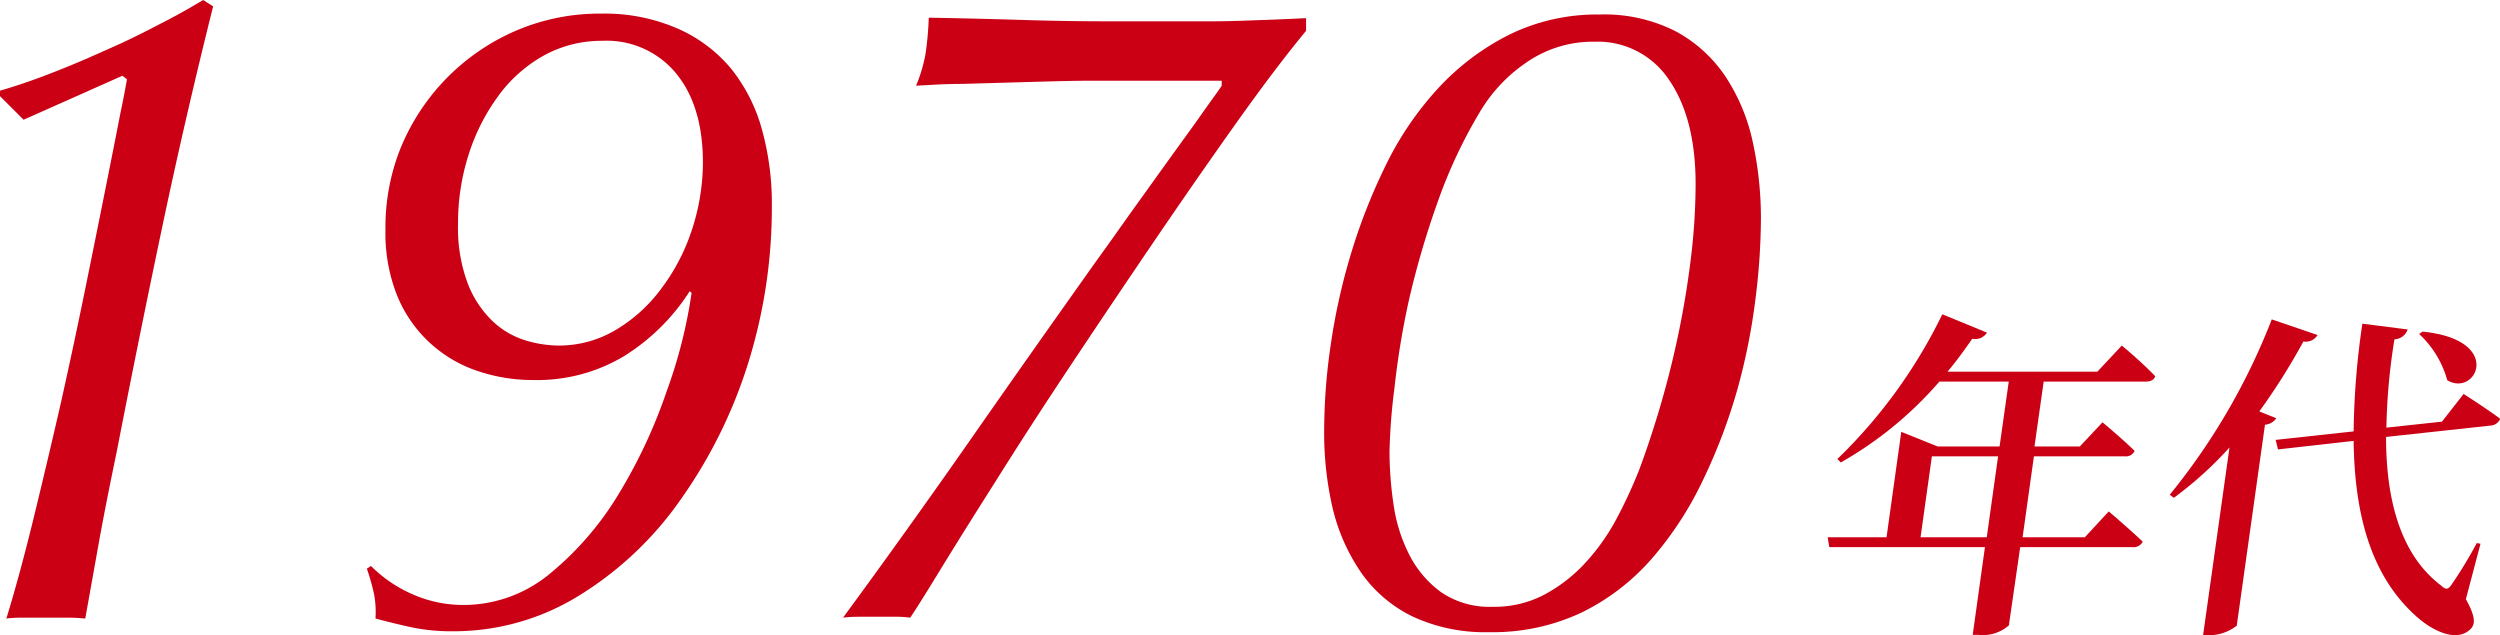
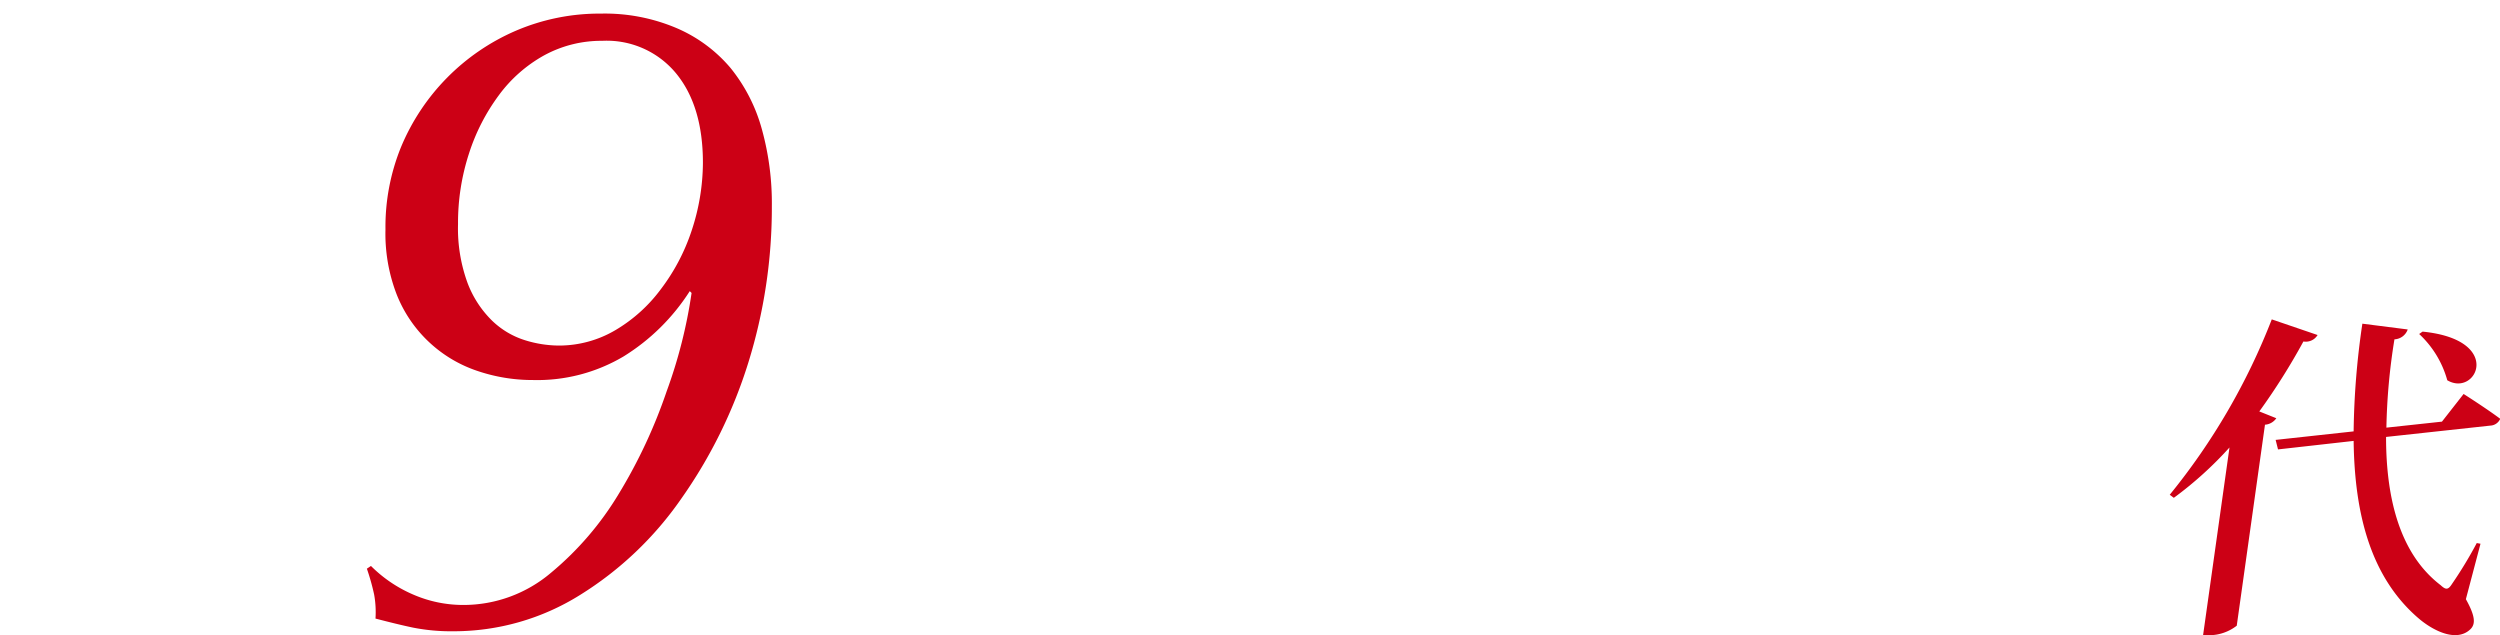
<svg xmlns="http://www.w3.org/2000/svg" viewBox="0 0 220.51 56.03" width="220.51" height="56.03">
-   <path d="M0,8.48V8q2.47-.72,5.16-1.8C7,5.48,8.65,4.73,10.28,4s3.11-1.51,4.44-2.2S17.12.48,17.92,0l.88.56q-2.48,9.91-4.52,19.6t-4,19.76q-1,4.8-1.6,8.16T7.52,54.56A14.7,14.7,0,0,0,6,54.48H2.2c-.56,0-1.11,0-1.64.08q1.2-3.91,2.44-9T5.4,35.4q1.15-5.16,2.16-10.12t1.8-8.92q.8-4,1.28-6.48C11,8.2,11.15,7.23,11.2,7l-.4-.32L2.08,10.56Z" style="fill:#cc0015" />
  <path d="M32.72,49.92a11.88,11.88,0,0,0,3.72,2.52,11.07,11.07,0,0,0,4.44.92,11.93,11.93,0,0,0,7.72-2.84,27.36,27.36,0,0,0,6-7,45.57,45.57,0,0,0,4.2-9A43.22,43.22,0,0,0,61,25.84l-.16-.16A18.41,18.41,0,0,1,55,31.44a14.93,14.93,0,0,1-8,2.08,15.15,15.15,0,0,1-5-.84A11.61,11.61,0,0,1,35,26a14.84,14.84,0,0,1-1-5.76A18.65,18.65,0,0,1,35.36,13,19.2,19.2,0,0,1,45.48,2.72,18.74,18.74,0,0,1,53,1.2a16.18,16.18,0,0,1,6.68,1.28A12.83,12.83,0,0,1,64.44,6,14.76,14.76,0,0,1,67.2,11.4a24.42,24.42,0,0,1,.88,6.76A46,46,0,0,1,66,32,42.94,42.94,0,0,1,60.08,44a30.28,30.28,0,0,1-8.92,8.48A21,21,0,0,1,40,55.68a17.32,17.32,0,0,1-3.56-.32c-1-.21-2.09-.48-3.32-.8A8.73,8.73,0,0,0,33,52.44a19.5,19.5,0,0,0-.64-2.28ZM40.4,19.76a14,14,0,0,0,.84,5.2,9.2,9.2,0,0,0,2.16,3.32A7.31,7.31,0,0,0,46.28,30a10.19,10.19,0,0,0,3,.48,9.78,9.78,0,0,0,5-1.36,13.56,13.56,0,0,0,4-3.6A17.69,17.69,0,0,0,61,20.36a19.23,19.23,0,0,0,1-6q0-5-2.36-7.88A7.93,7.93,0,0,0,53.12,3.6,10.53,10.53,0,0,0,48,4.88,12.44,12.44,0,0,0,44,8.4a17.69,17.69,0,0,0-2.64,5.16A19.73,19.73,0,0,0,40.4,19.76Z" style="fill:#cc0015" />
-   <path d="M101.68,7.12c-1.55,0-3.32,0-5.32,0s-4,.07-5.92.12l-5.52.16c-1.73,0-3.11.11-4.12.16a13.27,13.27,0,0,0,.84-2.84,27.81,27.81,0,0,0,.28-3.16q4.08.07,8.28.2t8.36.12h3.84c1.49,0,3,0,4.56,0s3.05-.07,4.52-.12,2.71-.11,3.72-.16V2.72q-2.64,3.19-6.12,8.08t-7.2,10.36q-3.72,5.47-7.4,11T87.8,42.48q-3,4.73-5,8t-2.52,4a9,9,0,0,0-1.2-.08H76c-.51,0-1.05,0-1.64.08q5.76-7.85,11.28-15.76T96.8,22.88c.43-.59,1.16-1.61,2.2-3.08s2.15-3,3.32-4.64l3.32-4.6c1-1.44,1.75-2.43,2.12-3V7.12Z" style="fill:#cc0015" />
-   <path d="M116.8,37.68a52.14,52.14,0,0,1,.56-7.16,54.72,54.72,0,0,1,1.76-8,51.24,51.24,0,0,1,3.08-7.88,28.42,28.42,0,0,1,4.6-6.8,21.92,21.92,0,0,1,6.28-4.76,17.55,17.55,0,0,1,8-1.8,13.86,13.86,0,0,1,6.72,1.48,12.27,12.27,0,0,1,4.4,4,16.88,16.88,0,0,1,2.4,5.76,31.46,31.46,0,0,1,.72,6.84,57.89,57.89,0,0,1-.48,7,54.21,54.21,0,0,1-1.6,8,49.26,49.26,0,0,1-3,7.92,30.37,30.37,0,0,1-4.48,6.92,19.65,19.65,0,0,1-6.2,4.8,18.32,18.32,0,0,1-8.2,1.76,15.13,15.13,0,0,1-6.8-1.4,11.84,11.84,0,0,1-4.52-3.88,16.93,16.93,0,0,1-2.52-5.76A29.5,29.5,0,0,1,116.8,37.68Zm5.76,2.16a32.15,32.15,0,0,0,.36,4.68,14,14,0,0,0,1.4,4.44,9.29,9.29,0,0,0,2.8,3.28,7.58,7.58,0,0,0,4.56,1.28,9.43,9.43,0,0,0,4.56-1.08,13.79,13.79,0,0,0,3.56-2.76,18.81,18.81,0,0,0,2.72-3.8,42.75,42.75,0,0,0,2-4.28c.59-1.55,1.19-3.33,1.8-5.36s1.16-4.16,1.64-6.4.87-4.53,1.16-6.88a55,55,0,0,0,.44-6.72q0-5.76-2.32-9.16a7.55,7.55,0,0,0-6.64-3.4,10.26,10.26,0,0,0-5.8,1.72,13.76,13.76,0,0,0-4.2,4.36,43.56,43.56,0,0,0-3.8,8.08,77.11,77.11,0,0,0-2.52,8.6A71.19,71.19,0,0,0,123,34.2,52.39,52.39,0,0,0,122.56,39.84Z" style="fill:#cc0015" />
-   <path d="M186,45.11s1.87,1.59,3,2.67a.91.91,0,0,1-.91.48h-9.9l-1,6.9a3.47,3.47,0,0,1-2.66.84H174l1.08-7.74H161.35l-.14-.87h5.19l1.3-9.3,3.21,1.29h5.46l.81-5.72h-6.12a33.06,33.06,0,0,1-8.69,7.13l-.31-.3a45.18,45.18,0,0,0,9.26-12.77l3.94,1.62a1.24,1.24,0,0,1-1.3.54c-.69,1-1.42,2-2.18,2.9H185l2.15-2.3a37.45,37.45,0,0,1,2.95,2.7c-.1.33-.42.48-.84.48h-9l-.81,5.72h4l2-2.13s1.77,1.47,2.83,2.52a.84.84,0,0,1-.88.48h-8l-1,7.14h5.49Zm-10.76,2.28,1-7.14H170.4l-1,7.14Z" style="fill:#cc0015" />
  <path d="M204.42,29.55a1.21,1.21,0,0,1-1.25.57,57,57,0,0,1-3.89,6.17l1.5.6a1.32,1.32,0,0,1-1,.57l-2.49,17.73a4,4,0,0,1-2.43.84h-.54l2.33-16.56a32.53,32.53,0,0,1-4.91,4.44l-.36-.27a57.42,57.42,0,0,0,9-15.47Zm13.08,23.3c.84,1.5.86,2.19.41,2.64-1.22,1.2-3.32.15-4.64-1-4.12-3.57-5.59-9.06-5.67-15.6l-6.67.75-.21-.84,6.88-.75a69.76,69.76,0,0,1,.77-9.5l4,.51a1.3,1.3,0,0,1-1.17.87,54,54,0,0,0-.71,7.79l4.9-.53,1.91-2.44s2,1.27,3.23,2.19a1,1,0,0,1-.87.6l-9.2,1c0,5.52,1.25,10.35,4.82,13.08.45.42.66.42,1-.12a36.61,36.61,0,0,0,2.18-3.6l.33.06Zm-3.82-23.6c7.22.72,4.73,5.81,2.18,4.29a8.75,8.75,0,0,0-2.48-4.08Z" style="fill:#cc0015" />
</svg>